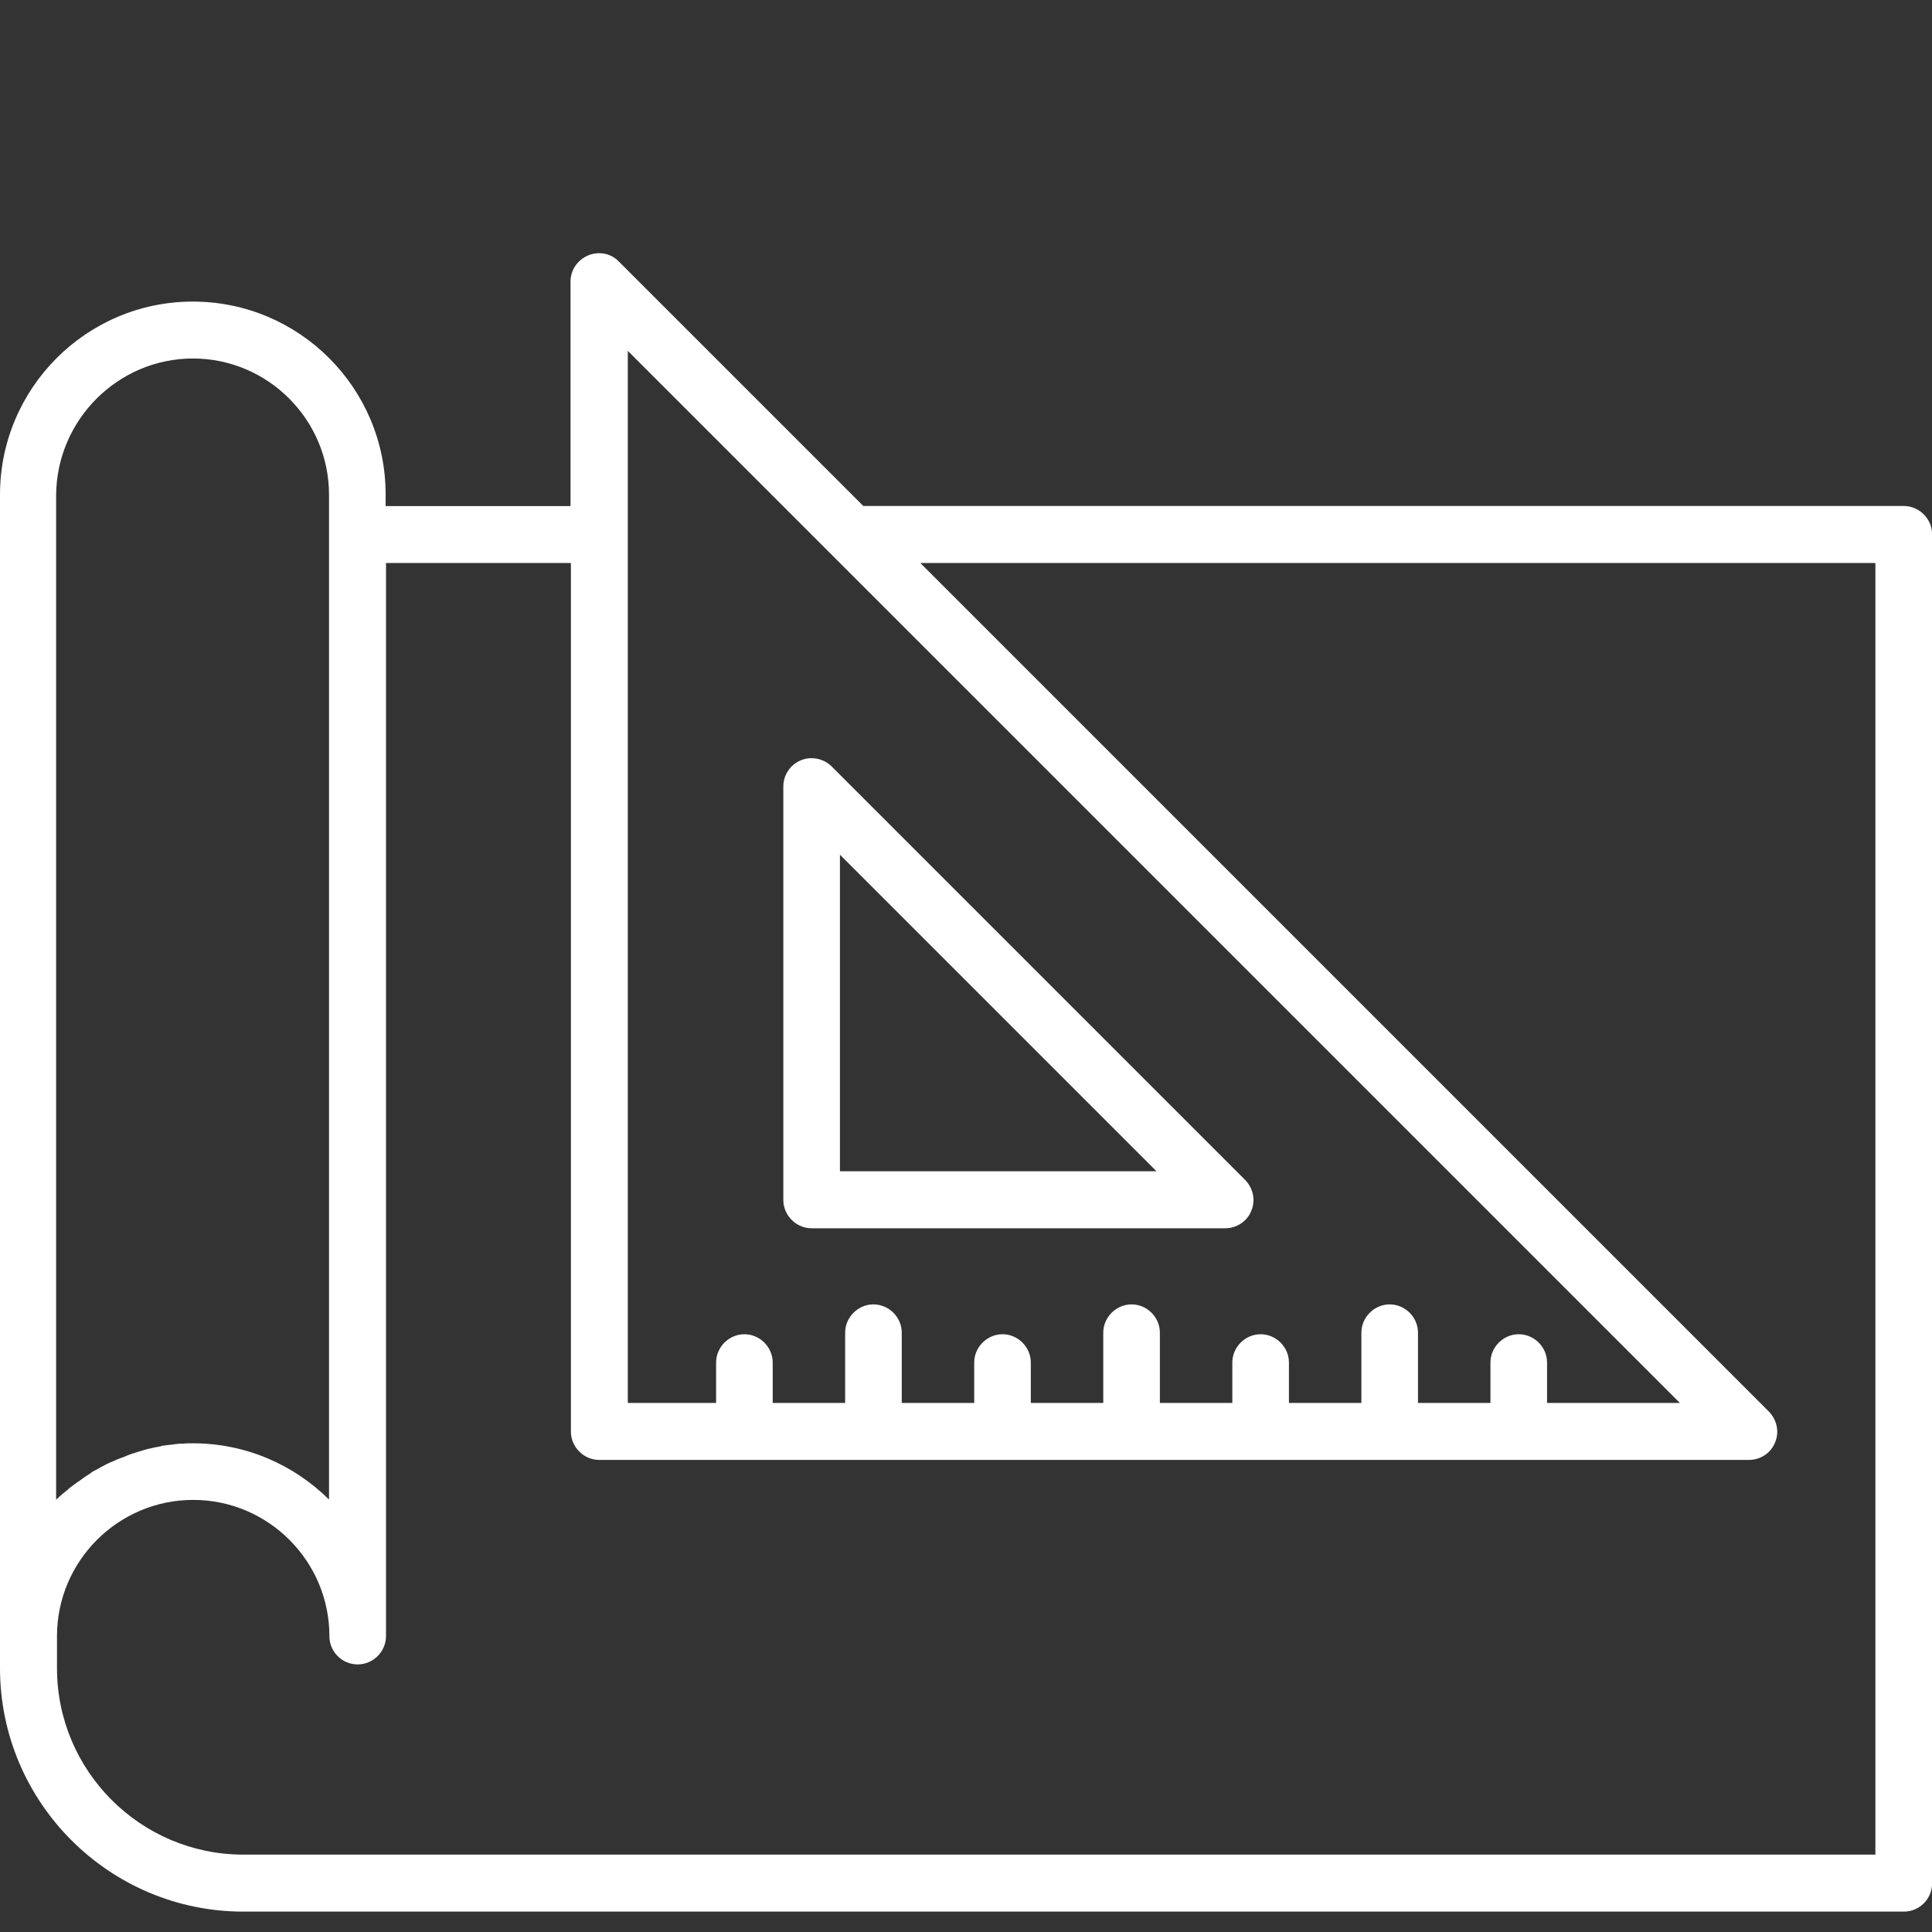
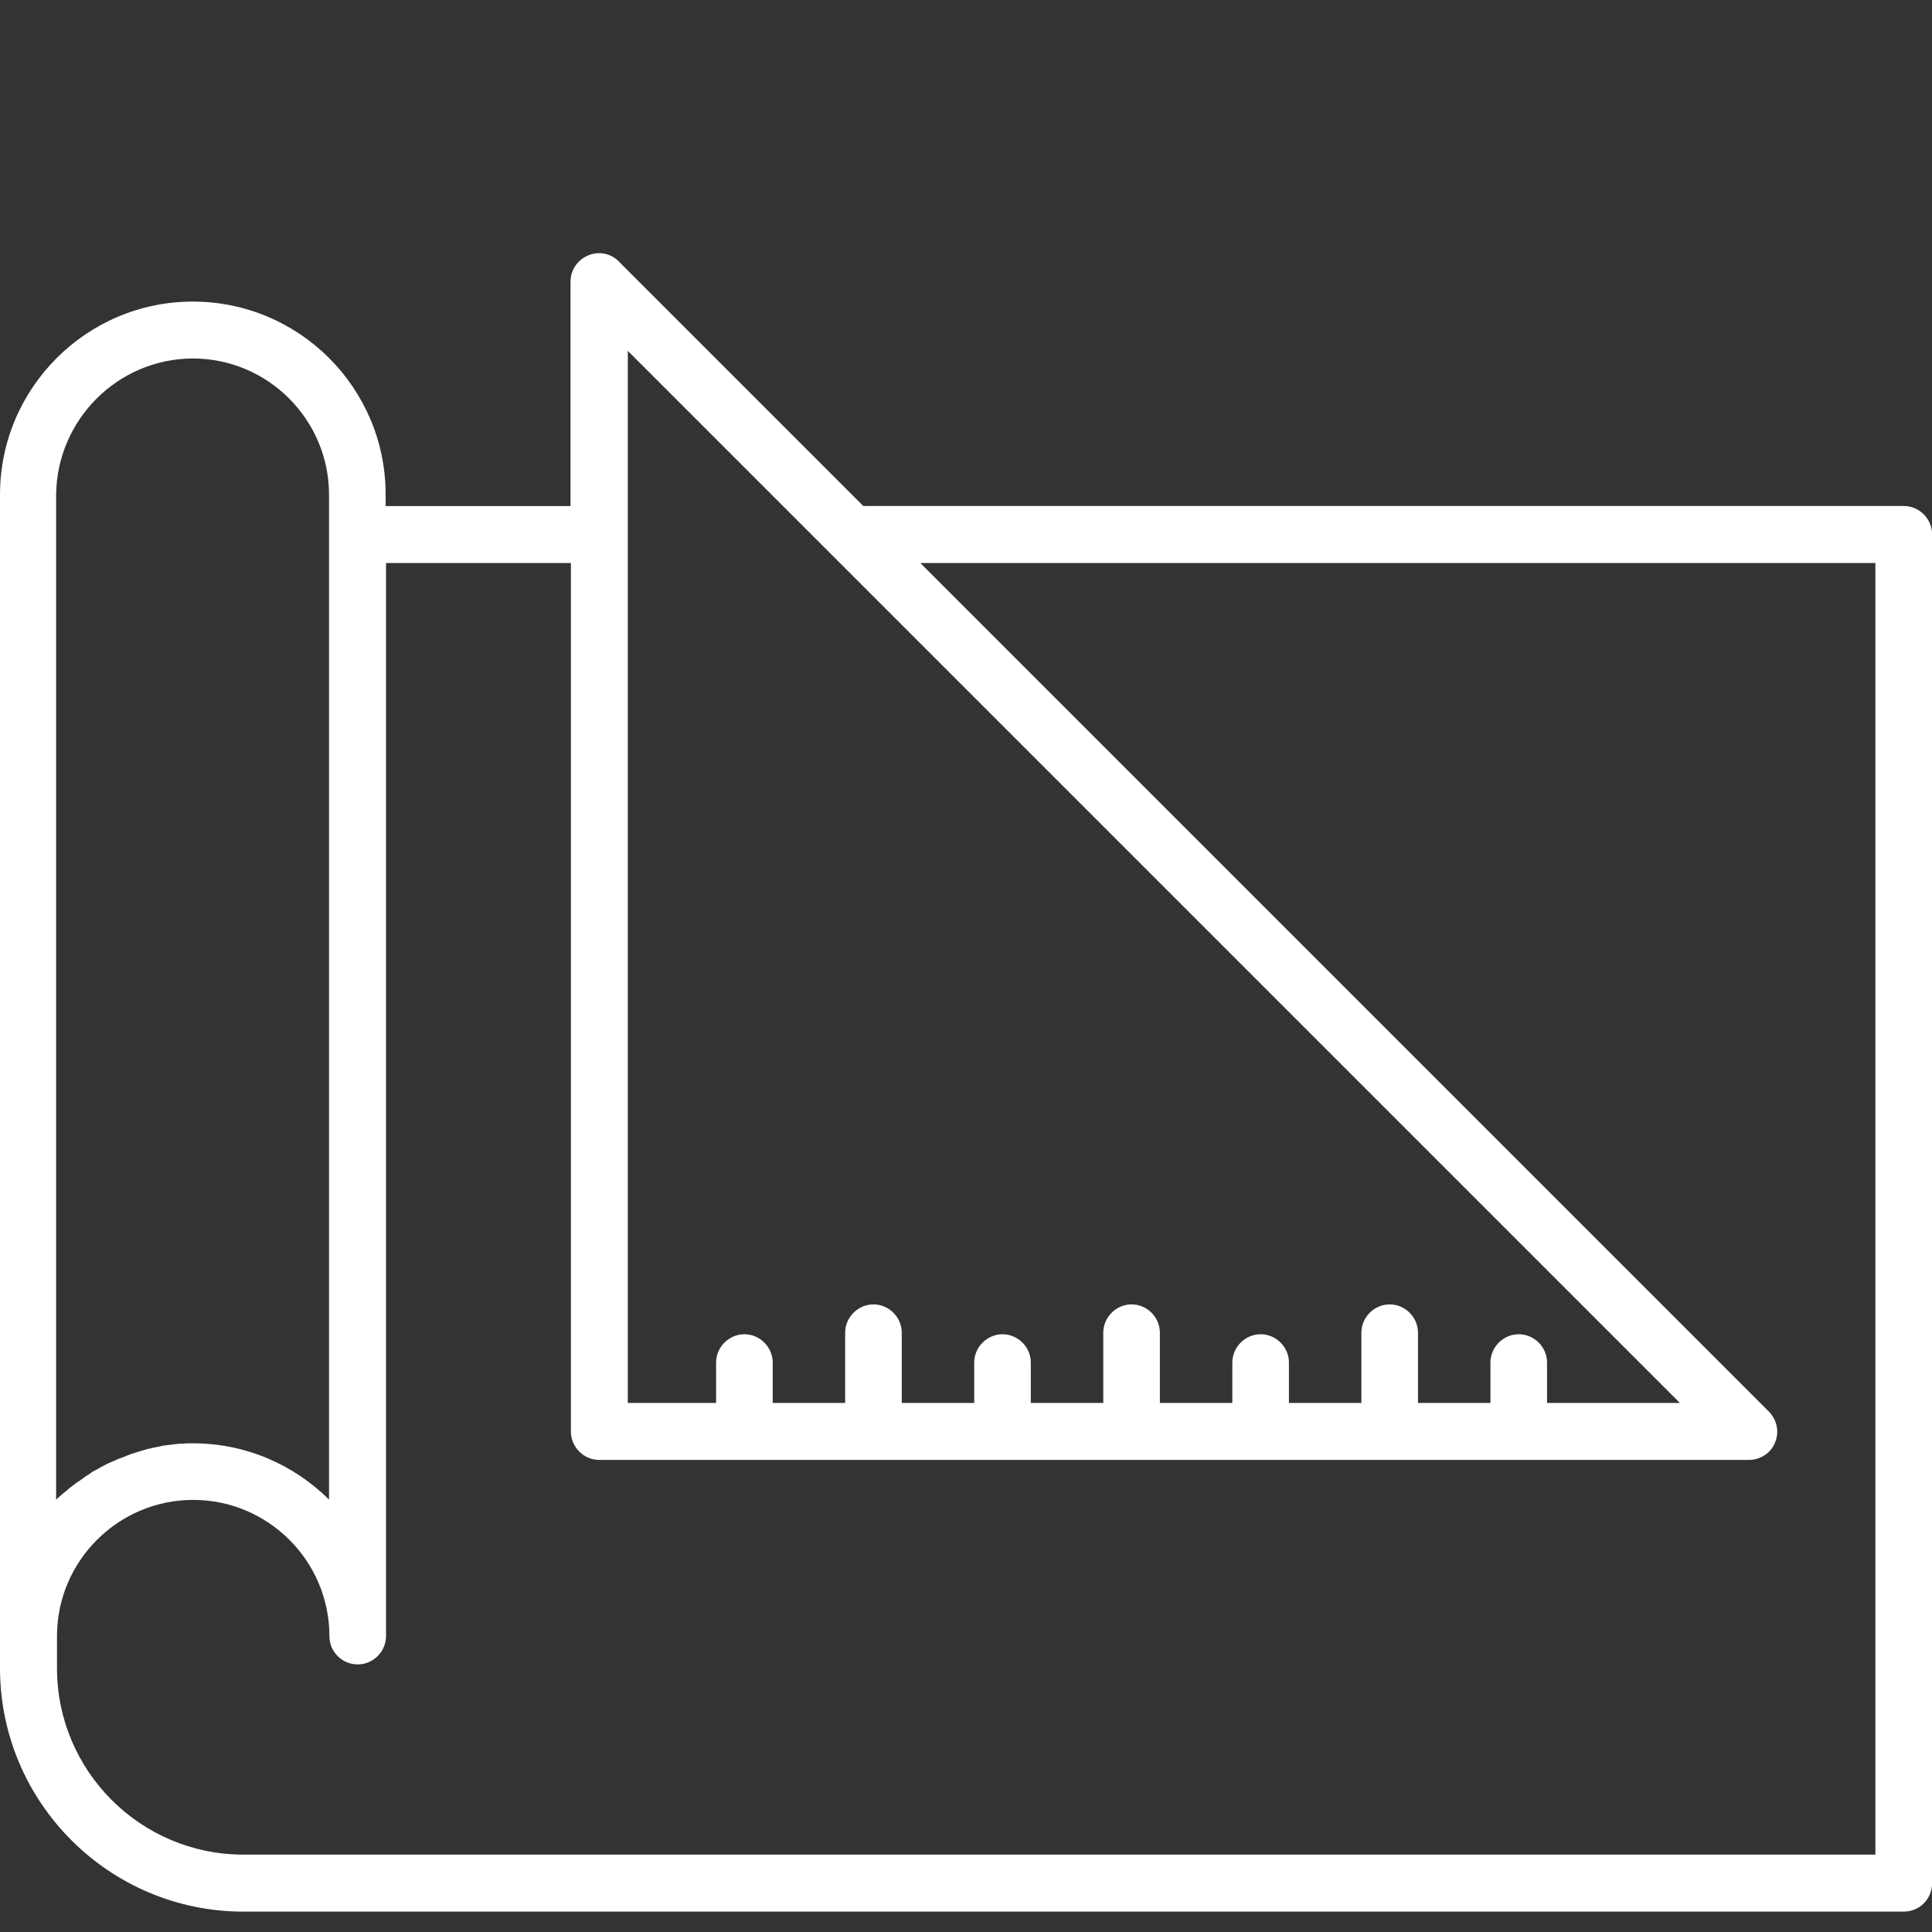
<svg xmlns="http://www.w3.org/2000/svg" id="Layer_1" data-name="Layer 1" viewBox="0 0 200 200">
  <rect x="0" y="0" width="200" height="200" fill="#333333" stroke="none" />
  <defs>
    <style>
      .cls-1 {
        fill: #fff;
      }
    </style>
  </defs>
  <path class="cls-1" d="M197.07,52.38h-107.7l-25.31-25.31c-.82-.86-2.11-1.09-3.2-.62s-1.8,1.52-1.8,2.7v23.24h-19.14v-1.21c0-11.02-8.95-19.96-19.96-19.96S0,40.19,0,51.21v121.48c0,13.87,11.29,25.2,25.2,25.2h171.88c1.64,0,2.93-1.33,2.93-2.93V55.31c0-1.6-1.33-2.93-2.93-2.93ZM64.92,36.25l108.98,108.98h-13.75v-4.18c0-1.6-1.33-2.93-2.93-2.93s-2.93,1.33-2.93,2.93v4.18h-7.5v-7.27c0-1.6-1.33-2.93-2.93-2.93s-2.93,1.33-2.93,2.93v7.27h-7.5v-4.18c0-1.6-1.33-2.93-2.93-2.93s-2.93,1.33-2.93,2.93v4.18h-7.5v-7.27c0-1.6-1.33-2.93-2.93-2.93s-2.93,1.33-2.93,2.93v7.27h-7.5v-4.18c0-1.6-1.33-2.93-2.93-2.93s-2.93,1.33-2.93,2.93v4.18h-7.5v-7.27c0-1.6-1.33-2.93-2.93-2.93s-2.93,1.33-2.93,2.93v7.27h-7.5v-4.18c0-1.6-1.33-2.93-2.93-2.93s-2.93,1.33-2.93,2.93v4.18h-9.14v-21.56h0V36.25h-.08ZM19.96,37.11c7.77,0,14.1,6.33,14.1,14.1v104.02c-3.63-3.59-8.59-5.82-14.1-5.82-.35,0-.7,0-1.02.04h-.2c-.27,0-.55.04-.82.08-.12,0-.23.04-.35.04-.23.04-.43.04-.66.08-.12,0-.23.04-.31.08-.23.04-.43.08-.66.12-.12.04-.2.04-.31.08-.23.04-.43.08-.66.16-.08.04-.2.04-.27.08-.23.08-.43.12-.66.2-.08.04-.2.08-.27.08-.23.08-.43.16-.62.23-.08.04-.2.08-.27.12-.2.08-.43.16-.63.23-.08.04-.2.08-.27.12-.2.08-.43.2-.63.27-.08.04-.16.08-.27.12-.2.12-.39.2-.59.31-.08.04-.2.12-.27.16-.2.12-.39.2-.59.31-.08.04-.2.12-.27.2-.2.12-.35.23-.55.35-.12.08-.2.16-.27.2-.16.12-.31.23-.51.35-.12.08-.2.16-.31.23-.16.12-.31.23-.47.35-.12.08-.2.2-.31.27-.16.12-.27.23-.43.35-.12.08-.2.2-.31.27-.12.12-.27.23-.39.35V51.21h0c.08-7.77,6.41-14.1,14.18-14.1ZM194.14,191.99H25.2c-10.66,0-19.3-8.67-19.3-19.3v-3.32c0-7.77,6.33-14.1,14.1-14.1s14.1,6.33,14.1,14.1c0,1.64,1.33,2.93,2.93,2.93s2.93-1.33,2.93-2.93V58.28h19.14v56.29h0v33.63c0,1.6,1.33,2.93,2.93,2.93h119.02c1.17,0,2.27-.7,2.7-1.8.47-1.09.2-2.34-.63-3.2L95.27,58.28h98.87v133.71Z" />
-   <path class="cls-1" d="M84.02,127.15h42.81c1.17,0,2.27-.7,2.7-1.8.47-1.09.2-2.34-.63-3.2l-42.81-42.81c-.82-.82-2.11-1.09-3.2-.63s-1.8,1.52-1.8,2.7v42.81c0,1.6,1.33,2.93,2.93,2.93ZM86.95,88.48l32.77,32.77h-32.77v-32.77Z" />
</svg>